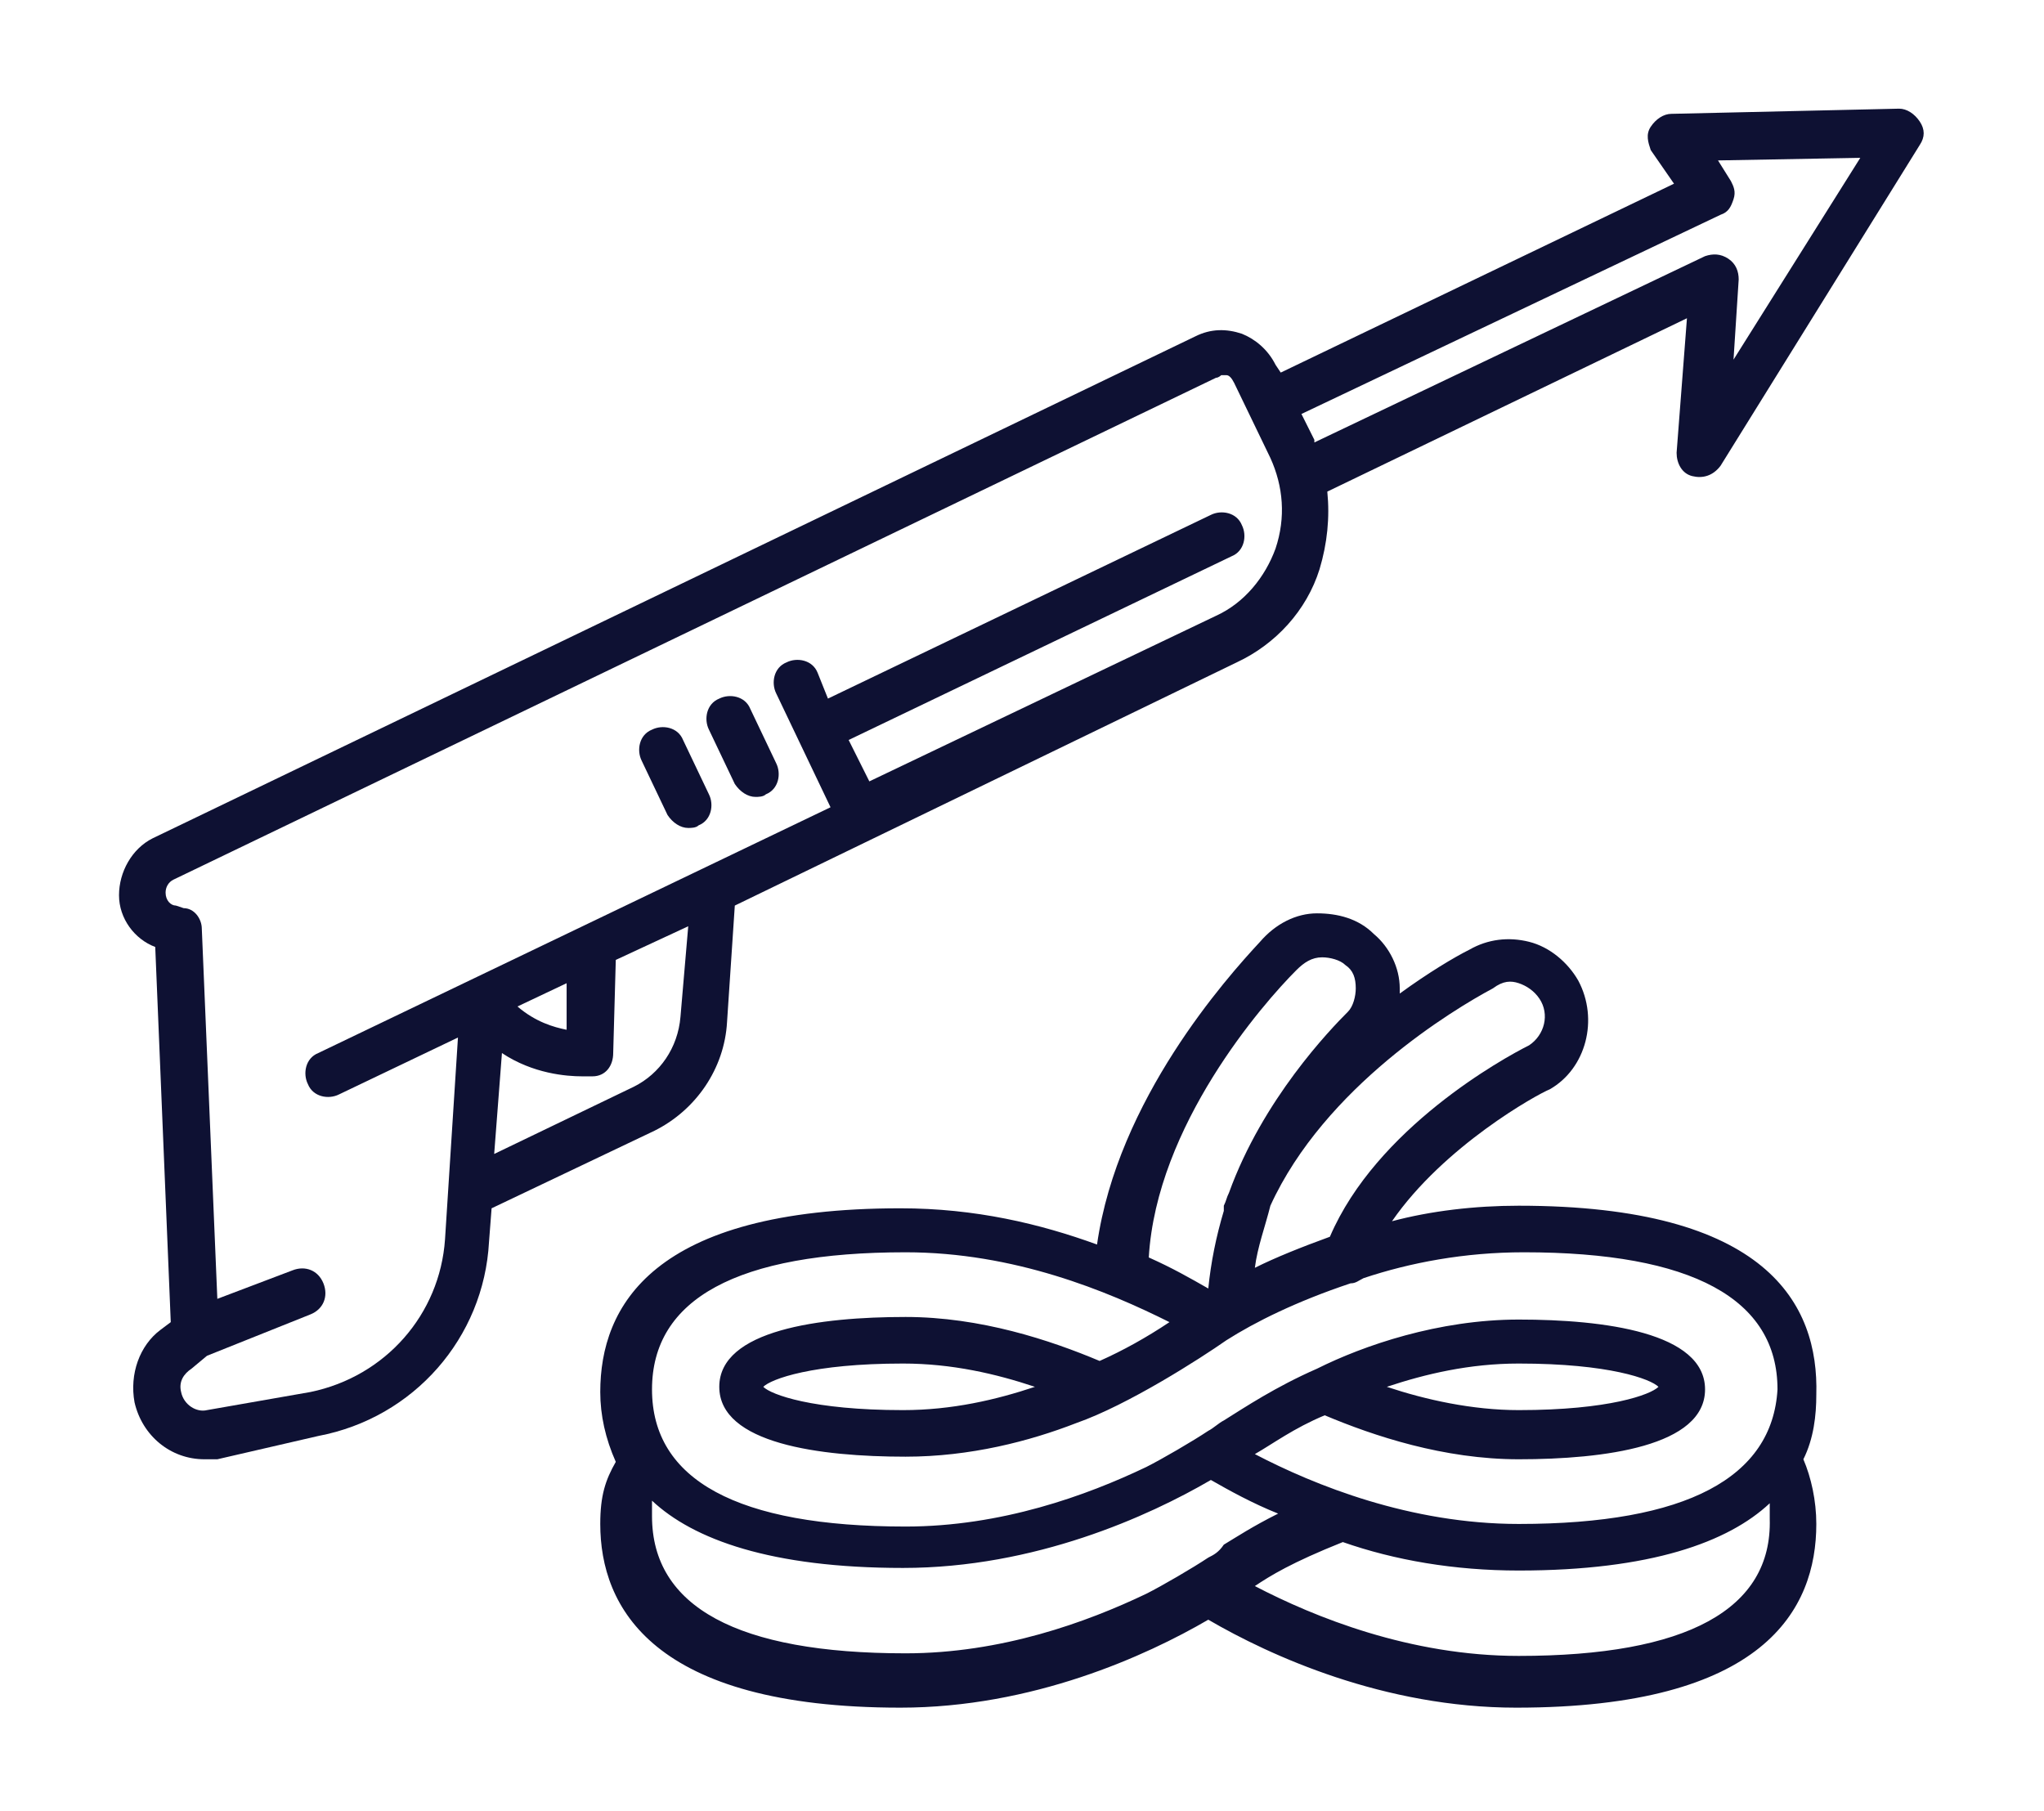
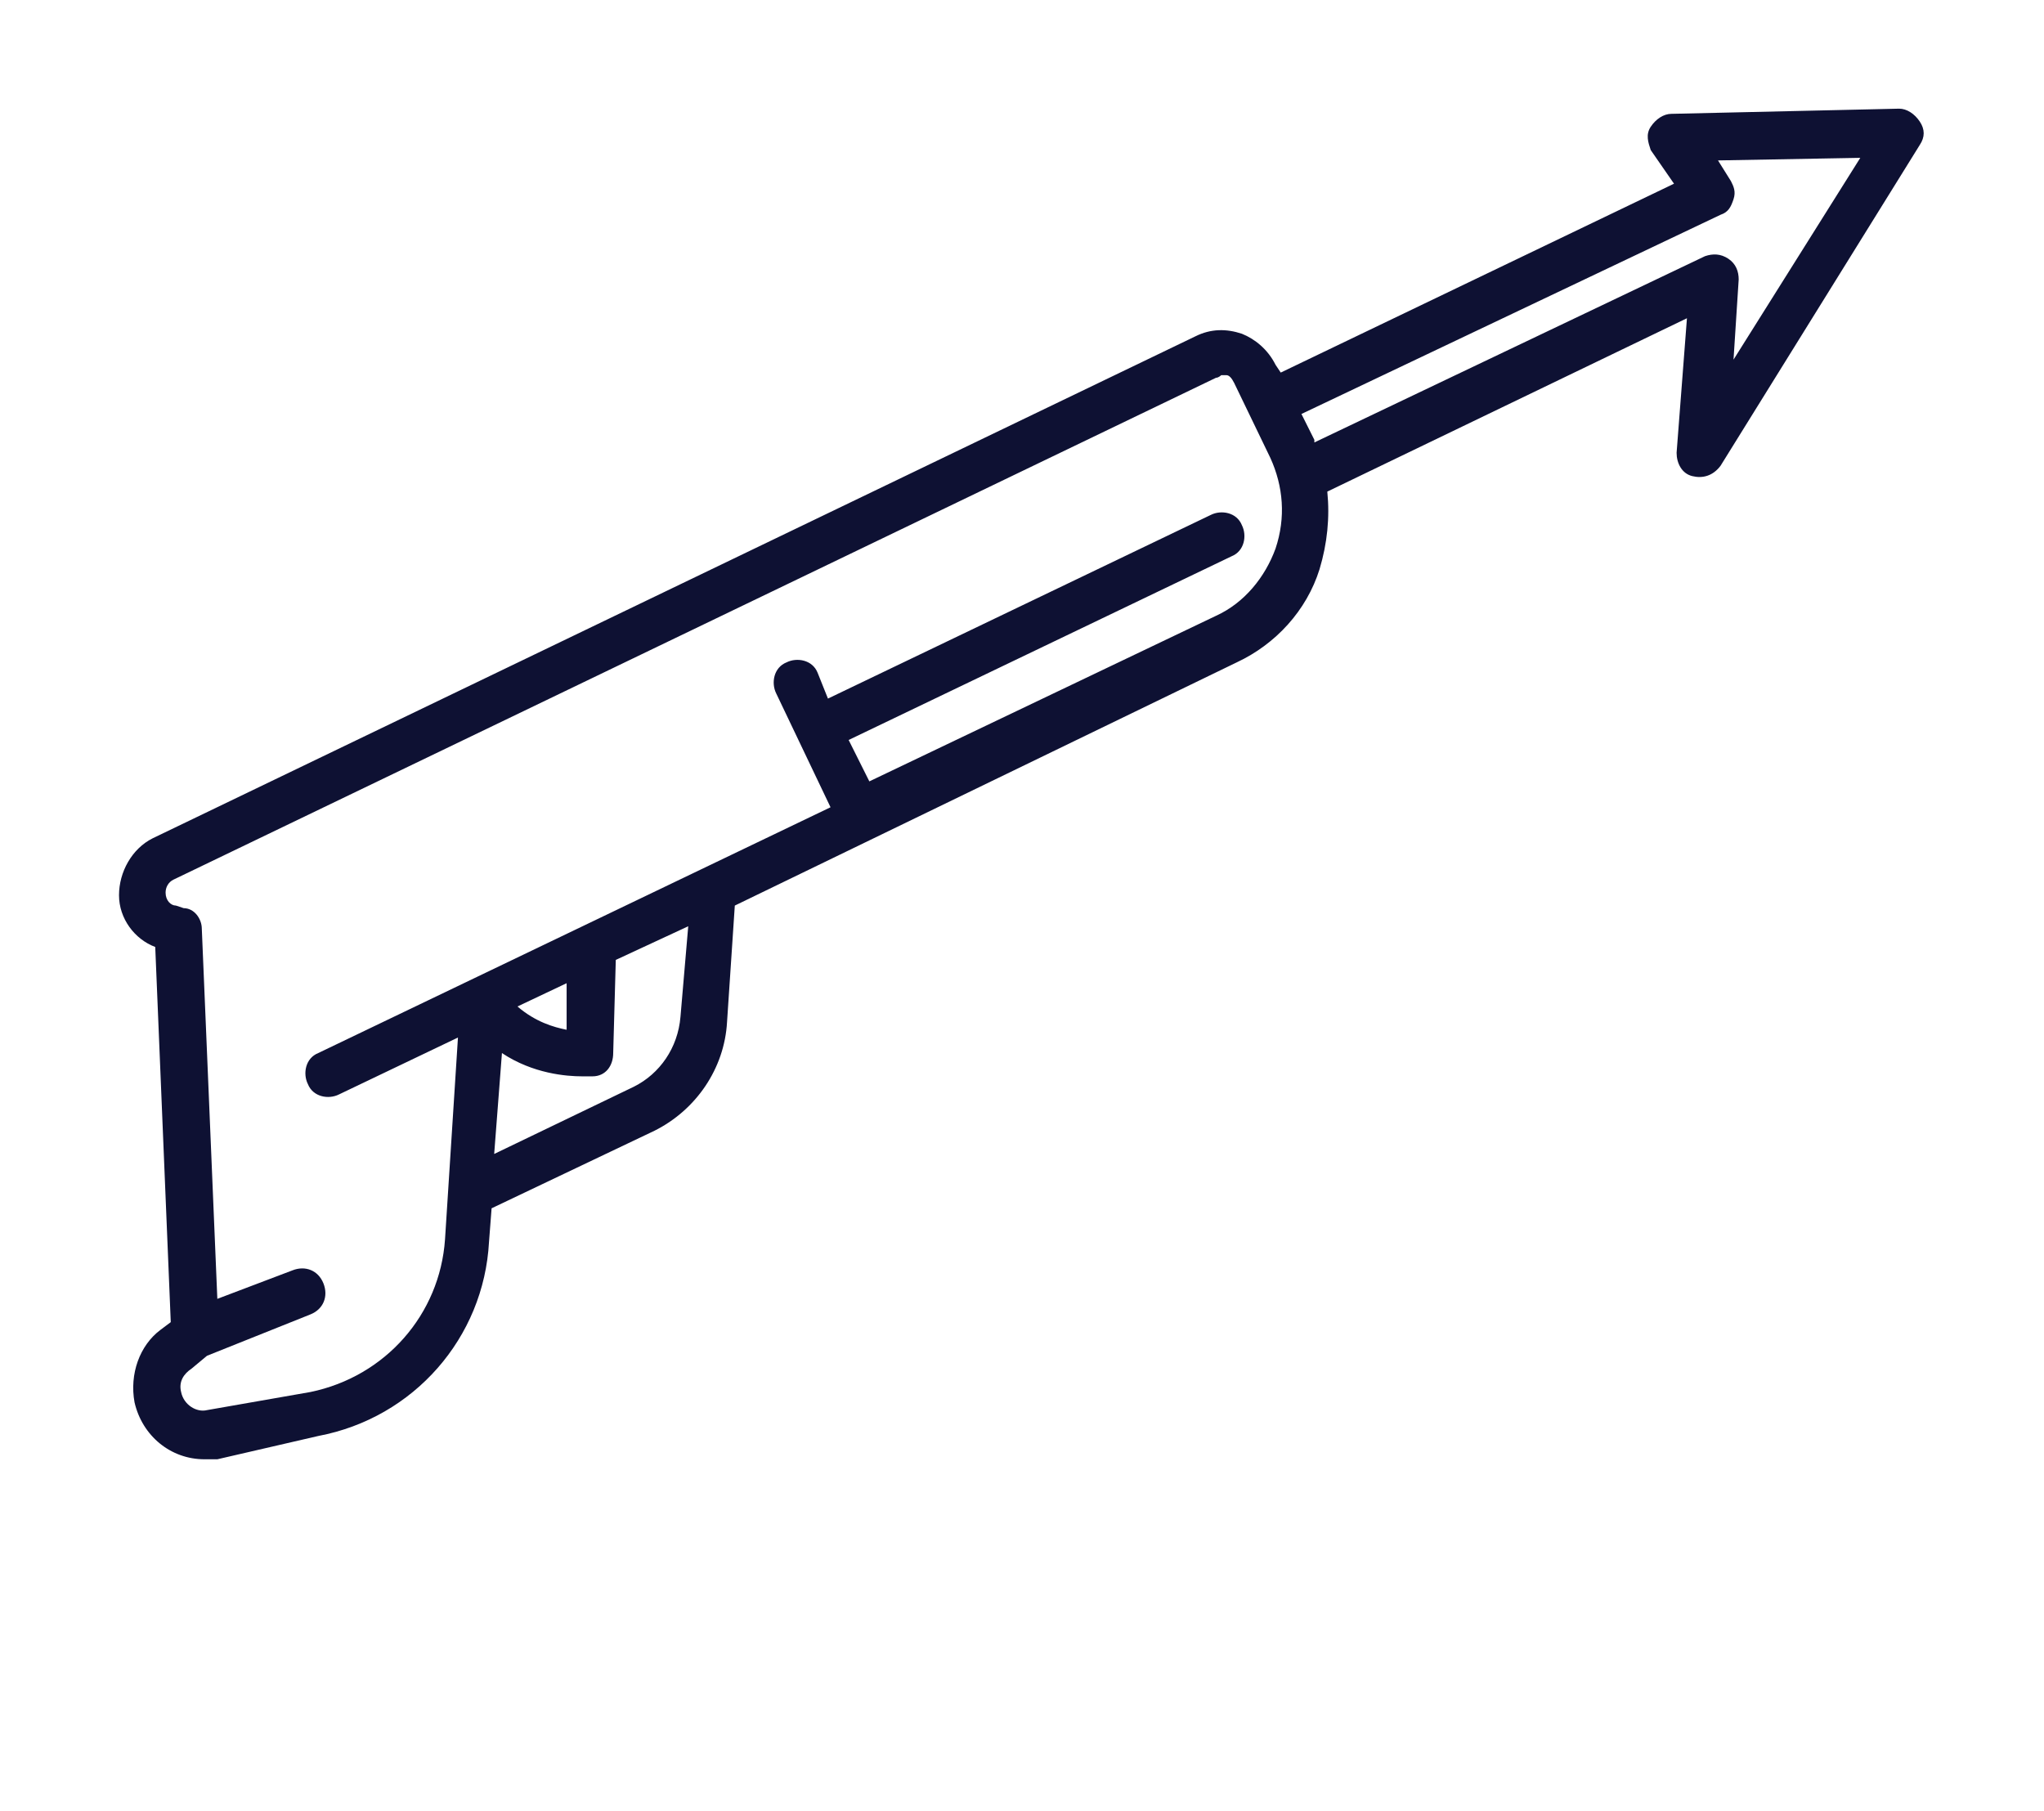
<svg xmlns="http://www.w3.org/2000/svg" version="1.1" id="Layer_1" x="0px" y="0px" width="79px" height="70px" viewBox="0 0 79 70" style="enable-background:new 0 0 79 70;" xml:space="preserve">
  <style type="text/css">
	.st0{display:none;}
	.st1{display:inline;}
	.st2{fill:#0E1133;}
</style>
  <g class="st0">
-     <path class="st1" d="M25.4,17.9c-1.3,0-2.5,0.4-3.5,1.2c-1.2,1-1.8,2.4-1.8,4v0.7h-2.3V3.6c0-1.2-1.3-2-3.3-2s-3.3,0.8-3.3,2v42.2   c0,10.7,8.3,19.4,18.6,19.4h3.8c1,2.1,2.7,3.3,4.8,3.3h10c3.3,0,6-2.7,6-6v-2.1c0-0.2,0-0.4,0-0.6c0-0.1,0-0.1,0-0.2V56   c0-2.1-1-4.5-6-4.5h-10c-5,0-6,2.5-6,4.5v2.6h-2.5c-6.7,0-12.1-5.7-12.1-12.8v-15h2.5v0.4c0.2,5.5,4.6,9.8,10.1,9.8H35l-0.7,2.3   v0.1v0.1v0.1l0,0c0.1,1.4,2,2,3.5,2.3c1.7,0.3,3.9,0.5,6.2,0.5c3.6,0,9.4-0.4,9.7-2.7v-0.1c0,0,0,0,0-0.1v-0.1v-0.1L53,41h4.5   c5.5,0,10-4.3,10.1-9.9l0.2-7.9c0-1.5-0.6-3-1.8-4c-0.9-0.8-2.1-1.2-3.5-1.2H25.4V17.9z M13.1,3.7c0.2-0.1,0.7-0.3,1.5-0.3   s1.3,0.2,1.5,0.3v5.7c-0.4-0.1-0.8-0.1-1.3-0.1c-0.6,0-1.1,0.1-1.6,0.2L13.1,3.7L13.1,3.7z M13.1,11.6c0.1-0.1,0.1-0.2,0.2-0.3   c0.5-0.2,2.1-0.2,2.8,0v0.9c-0.4-0.1-0.8-0.1-1.3-0.1c-0.6,0-1.1,0.1-1.6,0.2L13.1,11.6L13.1,11.6z M52.7,62.4   c0,2.3-1.9,4.2-4.2,4.2h-10c-1.1,0-2-0.5-2.7-1.5h7.6c1.8,0,3.3-1.5,3.3-3.3s-1.5-3.3-3.3-3.3h-8.7c0.7-1.5,2.1-2.4,3.8-2.4h10   c2.3,0,4.2,1.9,4.2,4.2C52.7,60.3,52.7,62.4,52.7,62.4z M34.2,55.9c0-1.3,0.5-2.7,4.2-2.7h10.1c3.7,0,4.2,1.5,4.2,2.7V56   c-1.1-1.1-2.6-1.7-4.2-1.7h-10c-1.7,0-3.2,0.7-4.3,1.9V55.9z M18.1,53.5c0.2,0.3,0.3,0.5,0.5,0.8l-0.9,0.8c-0.4,0.3-0.4,0.9,0,1.3   c0.2,0.2,0.4,0.3,0.7,0.3c0.2,0,0.4-0.1,0.6-0.2l0.7-0.7c0.2,0.3,0.5,0.5,0.8,0.8l-0.7,1c-0.3,0.4-0.2,1,0.2,1.3   c0.2,0.1,0.3,0.2,0.5,0.2c0.3,0,0.6-0.1,0.7-0.4l0.6-0.9c2.3,1.7,5,2.7,8,2.7h13.5c0.8,0,1.5,0.7,1.5,1.5s-0.7,1.5-1.5,1.5h-0.7   c0.2-0.4,0.4-0.9,0.4-1.5c0-0.5-0.4-0.9-0.9-0.9s-0.9,0.4-0.9,0.9c0,0.8-0.7,1.5-1.5,1.5h-9.9C20.5,63.5,13,55.6,13,46V14.4   c0.1-0.1,0.2-0.2,0.2-0.3c0.5-0.3,2.2-0.3,2.7,0v31.6c0,2.2,0.5,4.2,1.3,6.1l-0.8,0.4C16,52.4,15.8,53,16,53.4   c0.2,0.3,0.5,0.5,0.8,0.5c0.1,0,0.3,0,0.4-0.1L18.1,53.5z M17.9,28.9v-3.3h2.4l0.1,3.3H17.9z M43.9,44.6c-4.7,0-7.3-0.7-7.9-1.1   l3.4-11.2c0.6-1.9,2.4-3.2,4.4-3.2s3.8,1.3,4.4,3.2l3.5,11.2C51.2,43.9,48.6,44.6,43.9,44.6z M36.7,35.1h-6.3   c-2.4,0-4.3-1.9-4.3-4.2l-0.2-7.2h36l-0.2,7.2c-0.1,2.4-2,4.2-4.3,4.2h-6.3L50,31.7c-0.9-2.7-3.3-4.5-6.1-4.5s-5.3,1.8-6.1,4.5   L36.7,35.1z M65.9,23.1L65.7,31c-0.1,4.5-3.8,8.1-8.3,8.1h-5L51.7,37h5.7c3.4,0,6.1-2.6,6.2-6l0.2-7.9l0,0c0-0.3-0.1-0.6-0.3-0.8   C63.3,22.1,63,22,62.7,22H25.2c-0.3,0-0.6,0.1-0.8,0.3c-0.2,0.2-0.3,0.5-0.3,0.8l0.2,7.9c0.1,3.4,2.8,6,6.2,6h5.7l-0.6,2.2h-5   c-4.5,0-8.2-3.5-8.3-8.1l-0.3-8c0-1,0.4-1.9,1.1-2.5c0.6-0.5,1.4-0.8,2.3-0.8h37.1c0.9,0,1.7,0.3,2.3,0.8   C65.5,21.2,65.9,22.1,65.9,23.1z" />
-     <path class="st1" d="M45.1,31.7c-0.5,0.1-0.8,0.6-0.7,1l1.7,10c0.1,0.4,0.5,0.8,0.9,0.8c0.1,0,0.1,0,0.2,0c0.5-0.1,0.8-0.6,0.7-1   l-1.7-10C46,31.9,45.5,31.6,45.1,31.7z" />
-   </g>
+     </g>
  <g>
-     <path class="st2" d="M12.3,55.5c3.7-0.7,6.4-3.8,6.6-7.5l0.1-1.3l0,0l6.3-3c1.6-0.8,2.7-2.4,2.8-4.2l0.3-4.5l19.4-9.4   c1.5-0.7,2.7-2,3.2-3.6c0.3-1,0.4-2,0.3-3l13.9-6.7l-0.4,5.2c0,0.4,0.2,0.8,0.6,0.9s0.8,0,1.1-0.4l7.7-12.4c0.2-0.3,0.2-0.6,0-0.9   s-0.5-0.5-0.8-0.5l0,0l-8.8,0.2c-0.3,0-0.6,0.2-0.8,0.5s-0.1,0.6,0,0.9l0.9,1.3l-15.2,7.3l-0.2-0.3c-0.3-0.6-0.8-1-1.3-1.2   c-0.6-0.2-1.2-0.2-1.8,0.1L5.9,32.4c-0.8,0.4-1.3,1.3-1.3,2.2s0.6,1.7,1.4,2l0.6,14.5l-0.4,0.3c-0.8,0.6-1.2,1.7-1,2.8   c0.3,1.3,1.4,2.2,2.7,2.2c0.2,0,0.3,0,0.5,0L12.3,55.5z M26.3,39.3c-0.1,1.2-0.8,2.2-1.8,2.7l-5.4,2.6l0.3-3.9   c1.2,0.8,2.5,0.9,3.1,0.9c0.2,0,0.3,0,0.4,0c0.5,0,0.8-0.4,0.8-0.9l0.1-3.6l2.8-1.3L26.3,39.3z M20,38.9l1.9-0.9v1.8   C21.4,39.7,20.7,39.5,20,38.9z M66.5,8.3C66.8,8.2,66.9,8,67,7.7s0-0.5-0.1-0.7l-0.5-0.8l5.5-0.1L67,13.9l0.2-3.1   c0-0.3-0.1-0.6-0.4-0.8s-0.6-0.2-0.9-0.1l-15.1,7.2V17l-0.5-1L66.5,8.3z M7,53.8c-0.1-0.4,0.1-0.7,0.4-0.9L8,52.4l4-1.6   c0.5-0.2,0.7-0.7,0.5-1.2s-0.7-0.7-1.2-0.5l-2.9,1.1L7.8,35.9c0-0.4-0.3-0.8-0.7-0.8L6.8,35c-0.2,0-0.4-0.2-0.4-0.5   c0-0.2,0.1-0.4,0.3-0.5L47,14.6c0.1,0,0.2-0.1,0.2-0.1c0.1,0,0.1,0,0.2,0c0.1,0,0.2,0.1,0.3,0.3l1.4,2.9c0.5,1.1,0.6,2.3,0.2,3.5   c-0.4,1.1-1.2,2.1-2.3,2.6l-13.4,6.4l-0.8-1.6l14.8-7.1c0.5-0.2,0.6-0.8,0.4-1.2c-0.2-0.5-0.8-0.6-1.2-0.4L32,27l-0.4-1   c-0.2-0.5-0.8-0.6-1.2-0.4c-0.5,0.2-0.6,0.8-0.4,1.2l2.1,4.4l-19.8,9.5c-0.5,0.2-0.6,0.8-0.4,1.2c0.2,0.5,0.8,0.6,1.2,0.4l4.6-2.2   l-0.5,7.8c-0.2,2.9-2.3,5.3-5.2,5.9l-4,0.7C7.6,54.6,7.1,54.3,7,53.8z" />
-     <path class="st2" d="M28.4,30.3c0.2,0.3,0.5,0.5,0.8,0.5c0.1,0,0.3,0,0.4-0.1c0.5-0.2,0.6-0.8,0.4-1.2l-1-2.1   c-0.2-0.5-0.8-0.6-1.2-0.4c-0.5,0.2-0.6,0.8-0.4,1.2L28.4,30.3z" />
-     <path class="st2" d="M25.8,31.5c0.2,0.3,0.5,0.5,0.8,0.5c0.1,0,0.3,0,0.4-0.1c0.5-0.2,0.6-0.8,0.4-1.2l-1-2.1   c-0.2-0.5-0.8-0.6-1.2-0.4c-0.5,0.2-0.6,0.8-0.4,1.2L25.8,31.5z" />
-     <path class="st2" d="M58.7,46.6c-1.7,0-3.4,0.2-4.9,0.6c2-2.9,5.6-4.9,6.1-5.1c1.4-0.8,1.9-2.7,1.1-4.2c-0.4-0.7-1.1-1.3-1.9-1.5   c-0.8-0.2-1.6-0.1-2.3,0.3c-0.6,0.3-1.6,0.9-2.7,1.7c0-0.1,0-0.1,0-0.2c0-0.8-0.4-1.6-1-2.1c-0.6-0.6-1.4-0.8-2.2-0.8   s-1.6,0.4-2.2,1.1c-1.3,1.4-5.5,6.1-6.3,11.7c-2.2-0.8-4.7-1.4-7.6-1.4c-9.6,0-11.6,3.8-11.6,7.1c0,0.9,0.2,1.8,0.6,2.7   c-0.4,0.7-0.6,1.3-0.6,2.4c0,3.2,2,7.1,11.6,7.1c5.1,0,9.5-2,11.9-3.4C49.1,64,53.5,66,58.6,66c9.6,0,11.6-3.8,11.6-7.1   c0-0.9-0.2-1.8-0.5-2.5c0.4-0.8,0.5-1.7,0.5-2.5C70.3,50.4,68.3,46.6,58.7,46.6z M57.7,38.2L57.7,38.2c0.4-0.3,0.7-0.3,1-0.2   c0.3,0.1,0.6,0.3,0.8,0.6c0.4,0.6,0.2,1.4-0.4,1.8c-1,0.5-5.9,3.2-7.7,7.4c-1.1,0.4-2.1,0.8-2.9,1.2c0.1-0.8,0.4-1.6,0.6-2.4   C51.2,42,56.2,39,57.7,38.2z M50.1,37.5L50.1,37.5c0.3-0.3,0.6-0.5,1-0.5c0.3,0,0.7,0.1,0.9,0.3c0.3,0.2,0.4,0.5,0.4,0.9   c0,0.3-0.1,0.7-0.3,0.9c-0.7,0.7-3.3,3.4-4.6,7c-0.1,0.2-0.1,0.3-0.2,0.5c0,0.1,0,0.1,0,0.2c-0.3,1-0.5,2-0.6,3   c-0.7-0.4-1.4-0.8-2.3-1.2C44.7,43.5,48.8,38.8,50.1,37.5z M46.7,60.2c-0.6,0.4-1.8,1.1-2.4,1.4l0,0c-2.3,1.1-5.6,2.3-9.3,2.3   c-6.5,0-9.8-1.8-9.8-5.3c0-0.2,0-0.5,0-0.6c1.6,1.5,4.6,2.6,9.7,2.6s9.5-2,11.9-3.4c0.7,0.4,1.6,0.9,2.6,1.3   c-1,0.5-1.6,0.9-2.1,1.2C47.1,60,46.9,60.1,46.7,60.2z M58.7,64c-4.2,0-7.9-1.5-10.2-2.7c0.6-0.4,1.4-0.9,3.4-1.7   c2,0.7,4.3,1.1,6.8,1.1c5.1,0,8.1-1.1,9.7-2.6c0,0.2,0,0.4,0,0.6C68.5,62.2,65.2,64,58.7,64z M58.7,58.9c-4.2,0-7.9-1.5-10.2-2.7   c0.7-0.4,1.5-1,2.7-1.5c1.9,0.8,4.6,1.7,7.5,1.7c3.3,0,7.2-0.5,7.2-2.7S62,51,58.7,51c-3.1,0-6,1-7.8,1.9c-1.6,0.7-2.8,1.5-3.6,2   c-0.2,0.1-0.4,0.3-0.6,0.4c-0.6,0.4-1.8,1.1-2.4,1.4l0,0C42,57.8,38.7,59,35,59c-6.5,0-9.8-1.8-9.8-5.3s3.3-5.3,9.8-5.3   c4.2,0,7.8,1.5,10.2,2.7c-0.9,0.6-1.8,1.1-2.7,1.5c-1.9-0.8-4.6-1.7-7.5-1.7c-3.3,0-7.2,0.5-7.2,2.7s3.9,2.7,7.2,2.7   c2.5,0,4.8-0.6,6.6-1.3c2-0.7,4.8-2.5,5.8-3.2c1.1-0.7,2.7-1.5,4.8-2.2c0.2,0,0.3-0.1,0.5-0.2c1.8-0.6,3.9-1,6.2-1   c6.5,0,9.8,1.8,9.8,5.3C68.5,57.1,65.2,58.9,58.7,58.9z M53.6,53.6c1.5-0.5,3.2-0.9,5.1-0.9c3.5,0,5.1,0.6,5.4,0.9   c-0.3,0.3-1.9,0.9-5.4,0.9C56.9,54.5,55.1,54.1,53.6,53.6z M40,53.6L40,53.6c-1.5,0.5-3.2,0.9-5.1,0.9c-3.5,0-5.1-0.6-5.4-0.9   c0.3-0.3,1.9-0.9,5.4-0.9C36.8,52.7,38.5,53.1,40,53.6z" />
+     <path class="st2" d="M12.3,55.5c3.7-0.7,6.4-3.8,6.6-7.5l0.1-1.3l0,0l6.3-3c1.6-0.8,2.7-2.4,2.8-4.2l0.3-4.5l19.4-9.4   c1.5-0.7,2.7-2,3.2-3.6c0.3-1,0.4-2,0.3-3l13.9-6.7l-0.4,5.2c0,0.4,0.2,0.8,0.6,0.9s0.8,0,1.1-0.4l7.7-12.4c0.2-0.3,0.2-0.6,0-0.9   s-0.5-0.5-0.8-0.5l0,0l-8.8,0.2c-0.3,0-0.6,0.2-0.8,0.5s-0.1,0.6,0,0.9l0.9,1.3l-15.2,7.3l-0.2-0.3c-0.3-0.6-0.8-1-1.3-1.2   c-0.6-0.2-1.2-0.2-1.8,0.1L5.9,32.4c-0.8,0.4-1.3,1.3-1.3,2.2s0.6,1.7,1.4,2l0.6,14.5l-0.4,0.3c-0.8,0.6-1.2,1.7-1,2.8   c0.3,1.3,1.4,2.2,2.7,2.2c0.2,0,0.3,0,0.5,0L12.3,55.5z M26.3,39.3c-0.1,1.2-0.8,2.2-1.8,2.7l-5.4,2.6l0.3-3.9   c1.2,0.8,2.5,0.9,3.1,0.9c0.2,0,0.3,0,0.4,0c0.5,0,0.8-0.4,0.8-0.9l0.1-3.6l2.8-1.3z M20,38.9l1.9-0.9v1.8   C21.4,39.7,20.7,39.5,20,38.9z M66.5,8.3C66.8,8.2,66.9,8,67,7.7s0-0.5-0.1-0.7l-0.5-0.8l5.5-0.1L67,13.9l0.2-3.1   c0-0.3-0.1-0.6-0.4-0.8s-0.6-0.2-0.9-0.1l-15.1,7.2V17l-0.5-1L66.5,8.3z M7,53.8c-0.1-0.4,0.1-0.7,0.4-0.9L8,52.4l4-1.6   c0.5-0.2,0.7-0.7,0.5-1.2s-0.7-0.7-1.2-0.5l-2.9,1.1L7.8,35.9c0-0.4-0.3-0.8-0.7-0.8L6.8,35c-0.2,0-0.4-0.2-0.4-0.5   c0-0.2,0.1-0.4,0.3-0.5L47,14.6c0.1,0,0.2-0.1,0.2-0.1c0.1,0,0.1,0,0.2,0c0.1,0,0.2,0.1,0.3,0.3l1.4,2.9c0.5,1.1,0.6,2.3,0.2,3.5   c-0.4,1.1-1.2,2.1-2.3,2.6l-13.4,6.4l-0.8-1.6l14.8-7.1c0.5-0.2,0.6-0.8,0.4-1.2c-0.2-0.5-0.8-0.6-1.2-0.4L32,27l-0.4-1   c-0.2-0.5-0.8-0.6-1.2-0.4c-0.5,0.2-0.6,0.8-0.4,1.2l2.1,4.4l-19.8,9.5c-0.5,0.2-0.6,0.8-0.4,1.2c0.2,0.5,0.8,0.6,1.2,0.4l4.6-2.2   l-0.5,7.8c-0.2,2.9-2.3,5.3-5.2,5.9l-4,0.7C7.6,54.6,7.1,54.3,7,53.8z" />
  </g>
  <g class="st0">
    <path class="st1" d="M35.8,32.8l-8.5-3.6c-0.5-0.2-1,0-1.2,0.5s0,1,0.5,1.2l8.5,3.6c0.1,0,0.2,0.1,0.4,0.1c0.4,0,0.7-0.2,0.8-0.6   C36.5,33.5,36.3,33,35.8,32.8z" />
    <path class="st1" d="M8,36.3c1.5,1.9,3.8,3.2,6.4,3.2c1.2,0,2.4-0.3,3.4-0.8c-0.1,0.7,0,1.4,0.2,2l2.3,6.1l-5.1,6.3   C13.7,55.2,14,58,16,59.6c0.4,0.3,0.8,0.5,1.2,0.7c0.5,0.2,1.1,0.3,1.7,0.3c1.3,0,2.6-0.6,3.5-1.7l6.8-8.3c0.3-0.4,0.6-0.9,0.8-1.4   l9.6,5.7c0.6,0.4,1.4,0.6,2.1,0.6l12.1,0.6l2.5,1c0.5,0.2,1.1,0.3,1.7,0.3c0.1,0,0.2,0,0.4,0l7.9,6.2c0.2,0.1,0.4,0.2,0.6,0.2   s0.3,0,0.5-0.1c2.8-1.7,4.6-4.4,5.6-8.2c0.1-0.4-0.1-0.9-0.5-1.1L58,48.5c-0.1,0-0.1,0-0.2,0l-1.9-0.7c-0.5-0.2-1-0.3-1.5-0.3l0,0   l0.9-0.4l2.7-0.5c0.9-0.2,1.6-0.6,2.2-1.2l9.9,0.4l0,0c0.4,0,0.7-0.2,0.8-0.5c1.3-3,1.2-6.3-0.2-9.9c-0.2-0.4-0.6-0.7-1.1-0.5   l-15.5,3.7c-0.1,0-0.2,0.1-0.3,0.1l-0.5,0.1c-0.4,0.1-0.7,0.2-1,0.3l-8.7,4.1l-5.1-3.3c-0.3-0.2-0.5-0.3-0.8-0.4l-0.4-0.2   c1.2-0.5,2.2-1.4,2.8-2.6c0.5-1.2,0.5-2.5,0-3.7c-0.1-0.9-0.6-1.5-1.1-2c0.4-2.2-0.8-4.4-2.9-5.3l-9.9-4.2   c-2.5-1.1-5.4,0.1-6.4,2.6c-0.1,0.3-0.2,0.6-0.3,0.9c-1.4-1.1-3.2-1.8-5.1-1.8c-4.5,0-8.2,3.7-8.2,8.2C6.3,33.2,6.9,34.9,8,36.3   L8,36.3z M62,54.5c0.3-0.8,0.4-1.6,0.2-2.4l8.5,3.5c-0.3,1-0.7,1.9-1.1,2.8l-4.5-2.8c-0.4-0.3-1-0.1-1.2,0.3s-0.1,1,0.3,1.2   l4.5,2.7c-0.6,0.7-1.2,1.3-1.9,1.8l-6.5-5C61,56.2,61.6,55.4,62,54.5z M69.4,36.5c0.3,1,0.6,1.9,0.7,2.8l-5.5,0.6   c-0.5,0.1-0.9,0.5-0.8,1c0,0.5,0.4,0.8,0.9,0.8h0.1l5.3-0.6c0,0.9-0.2,1.8-0.5,2.6l-8.1-0.3c0.3-0.7,0.3-1.6,0.2-2.4   c-0.2-1-0.7-1.8-1.4-2.4L69.4,36.5z M38.5,33.4c0.3,0.8,0.3,1.6,0,2.4c-0.5,1.2-1.7,1.9-3,1.9l0,0c-0.4,0-0.7-0.1-1-0.2l-9.9-4.2   c-0.8-0.3-1.3-0.9-1.7-1.7c-0.3-0.8-0.3-1.6,0-2.4c0.5-1.2,1.6-1.9,2.8-1.9c0.4,0,0.8,0.1,1.2,0.2l9.9,4.2   C37.6,32,38.2,32.6,38.5,33.4z M21.5,24.8c0.7-1.6,2.5-2.3,4-1.6l9.9,4.2c1.1,0.4,1.8,1.5,1.9,2.6l-9.6-4.1c-2.2-0.9-4.7-0.1-6,1.8   c0,0,0-0.1-0.1-0.1c0-0.1-0.1-0.1-0.1-0.2C21.2,26.6,21.2,25.6,21.5,24.8z M21.6,36.6c0.5-0.2,0.7-0.7,0.5-1.2   c-0.1-0.2-0.2-0.3-0.4-0.4c0.1-0.3,0.3-0.6,0.4-0.9l15,6.8c0.2,0.1,0.3,0.1,0.5,0.2l5.5,3.5c0.3,0.2,0.6,0.2,0.9,0.1l9.1-4.3   c0.2-0.1,0.4-0.2,0.6-0.2l3.2-0.6c0.7-0.1,1.4-0.1,1.9,0.3c0.5,0.3,0.8,0.8,1,1.6c0.3,1.5-0.7,2.9-2.1,3.2l-2.8,0.6   c-0.1,0-0.1,0-0.2,0.1l-10.5,4.9c-0.8,0.4-1.8,0.3-2.6-0.1l-6.6-4c-0.4-0.3-1-0.1-1.2,0.3c-0.3,0.4-0.1,1,0.3,1.2l6.6,4   c0.7,0.4,1.5,0.7,2.4,0.7c0.7,0,1.3-0.1,1.9-0.4l5.8-2.7l3.6,0.1c0.3,0,0.6,0.1,0.9,0.2l3.2,1.3c0.7,0.3,1.4,0.8,1.7,1.4   c0.3,0.6,0.4,1.2,0.1,1.8c-0.4,1-1.4,1.7-2.5,1.7c-0.3,0-0.7-0.1-1-0.2l-2.6-1.1c-0.1,0-0.2-0.1-0.3-0.1l-12.2-0.6   c-0.4,0-0.9-0.2-1.3-0.4l-10.2-6h-0.1c0-0.4-0.1-0.7-0.3-1.1l-3.2-8.6c-0.2-0.5-0.7-0.7-1.2-0.5s-0.7,0.7-0.5,1.2l3.2,8.6   c0.4,0.9,0.2,1.9-0.4,2.7L20.9,58c-0.8,0.9-2,1.3-3.1,0.8c-0.3-0.1-0.5-0.2-0.7-0.4c-1.2-0.9-1.3-2.7-0.4-3.8l5.4-6.7   c0.2-0.2,0.3-0.6,0.1-0.9l-2.5-6.6C19.3,38.8,20.1,37.2,21.6,36.6z M14.5,25c3.5,0,6.3,2.8,6.3,6.3s-2.8,6.3-6.3,6.3   c-1.5,0-2.8-0.5-3.9-1.3c2.6-0.7,4.5-2.8,5.4-4.6c0.2-0.4,0-1-0.4-1.2s-1,0-1.2,0.4s-1.9,3.5-5.3,3.8c-0.6-1-1-2.2-1-3.4   C8.1,27.8,11,25,14.5,25z" />
    <path class="st1" d="M21.3,14.3c-1.5,0-2.7,1.2-2.7,2.7s1.2,2.7,2.7,2.7S24,18.5,24,17S22.7,14.3,21.3,14.3z M21.3,17.8   c-0.5,0-0.9-0.4-0.9-0.9s0.4-0.9,0.9-0.9s0.9,0.4,0.9,0.9C22.1,17.4,21.7,17.8,21.3,17.8z" />
    <path class="st1" d="M26.9,9.9c0-2-1.6-3.6-3.6-3.6s-3.6,1.6-3.6,3.6s1.6,3.6,3.6,3.6C25.2,13.6,26.9,11.9,26.9,9.9z M23.2,11.8   c-1,0-1.8-0.8-1.8-1.8s0.8-1.8,1.8-1.8S25,9,25,10C25,10.9,24.2,11.8,23.2,11.8z" />
  </g>
</svg>